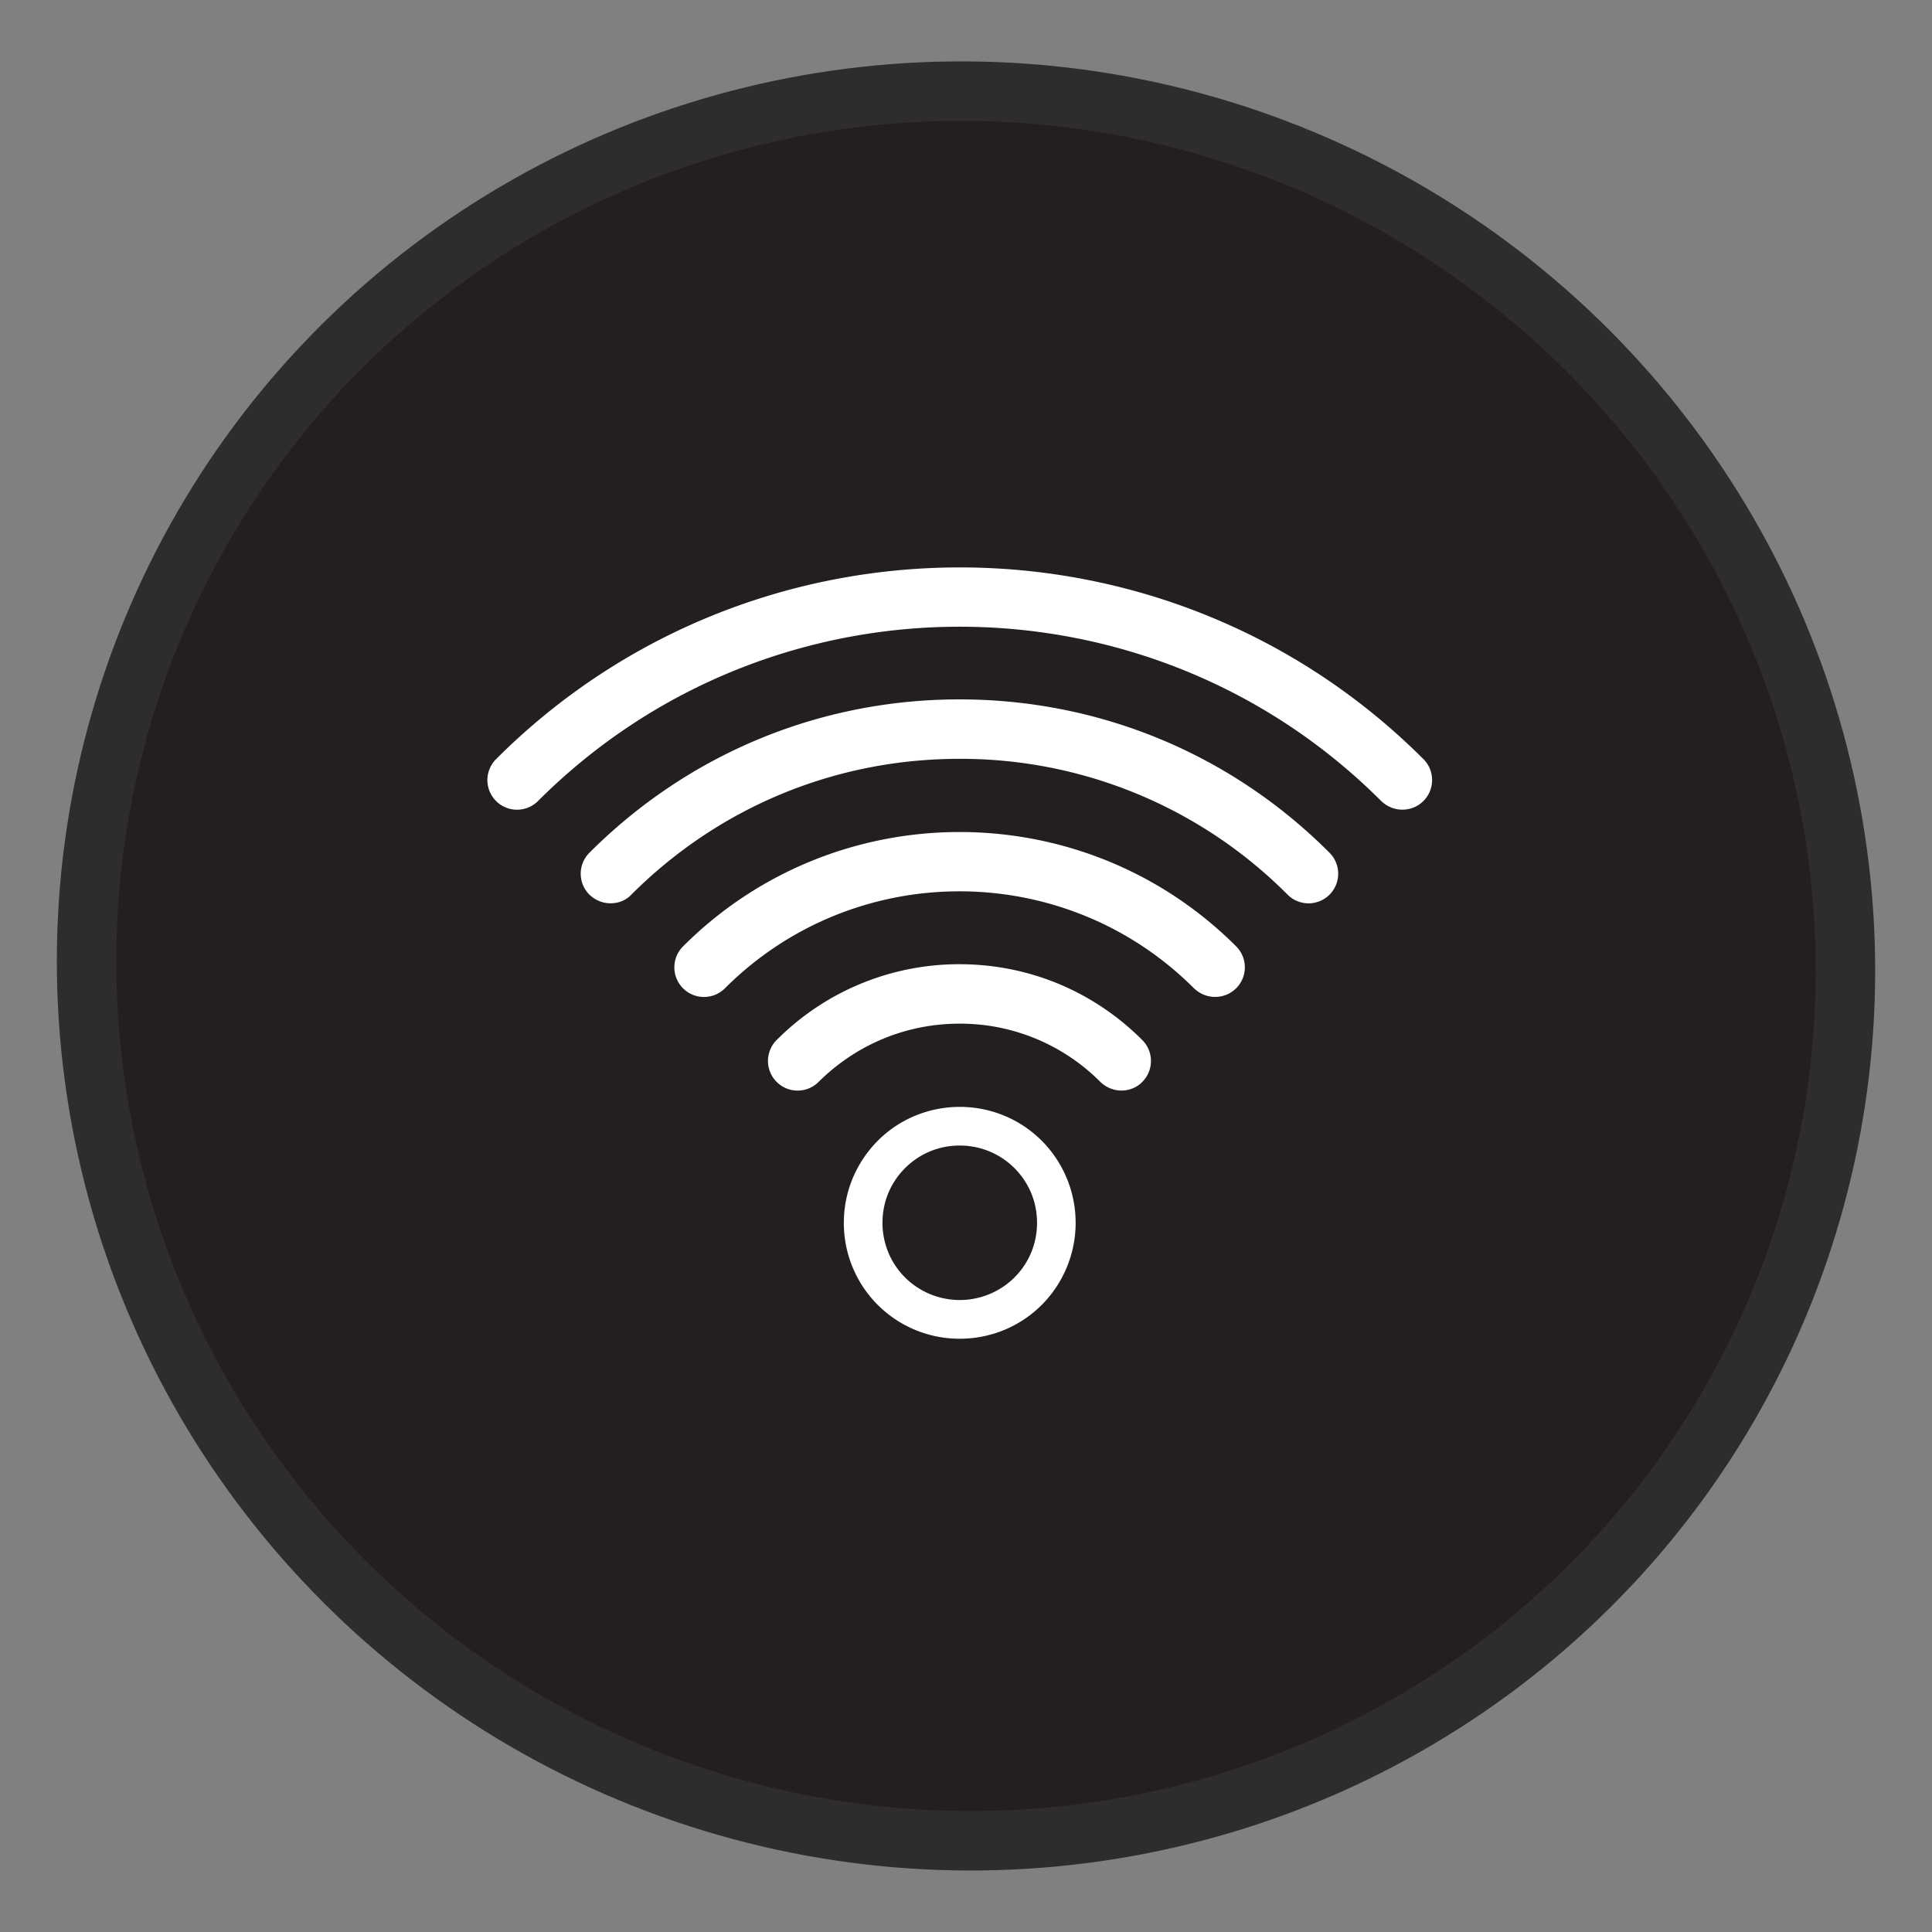
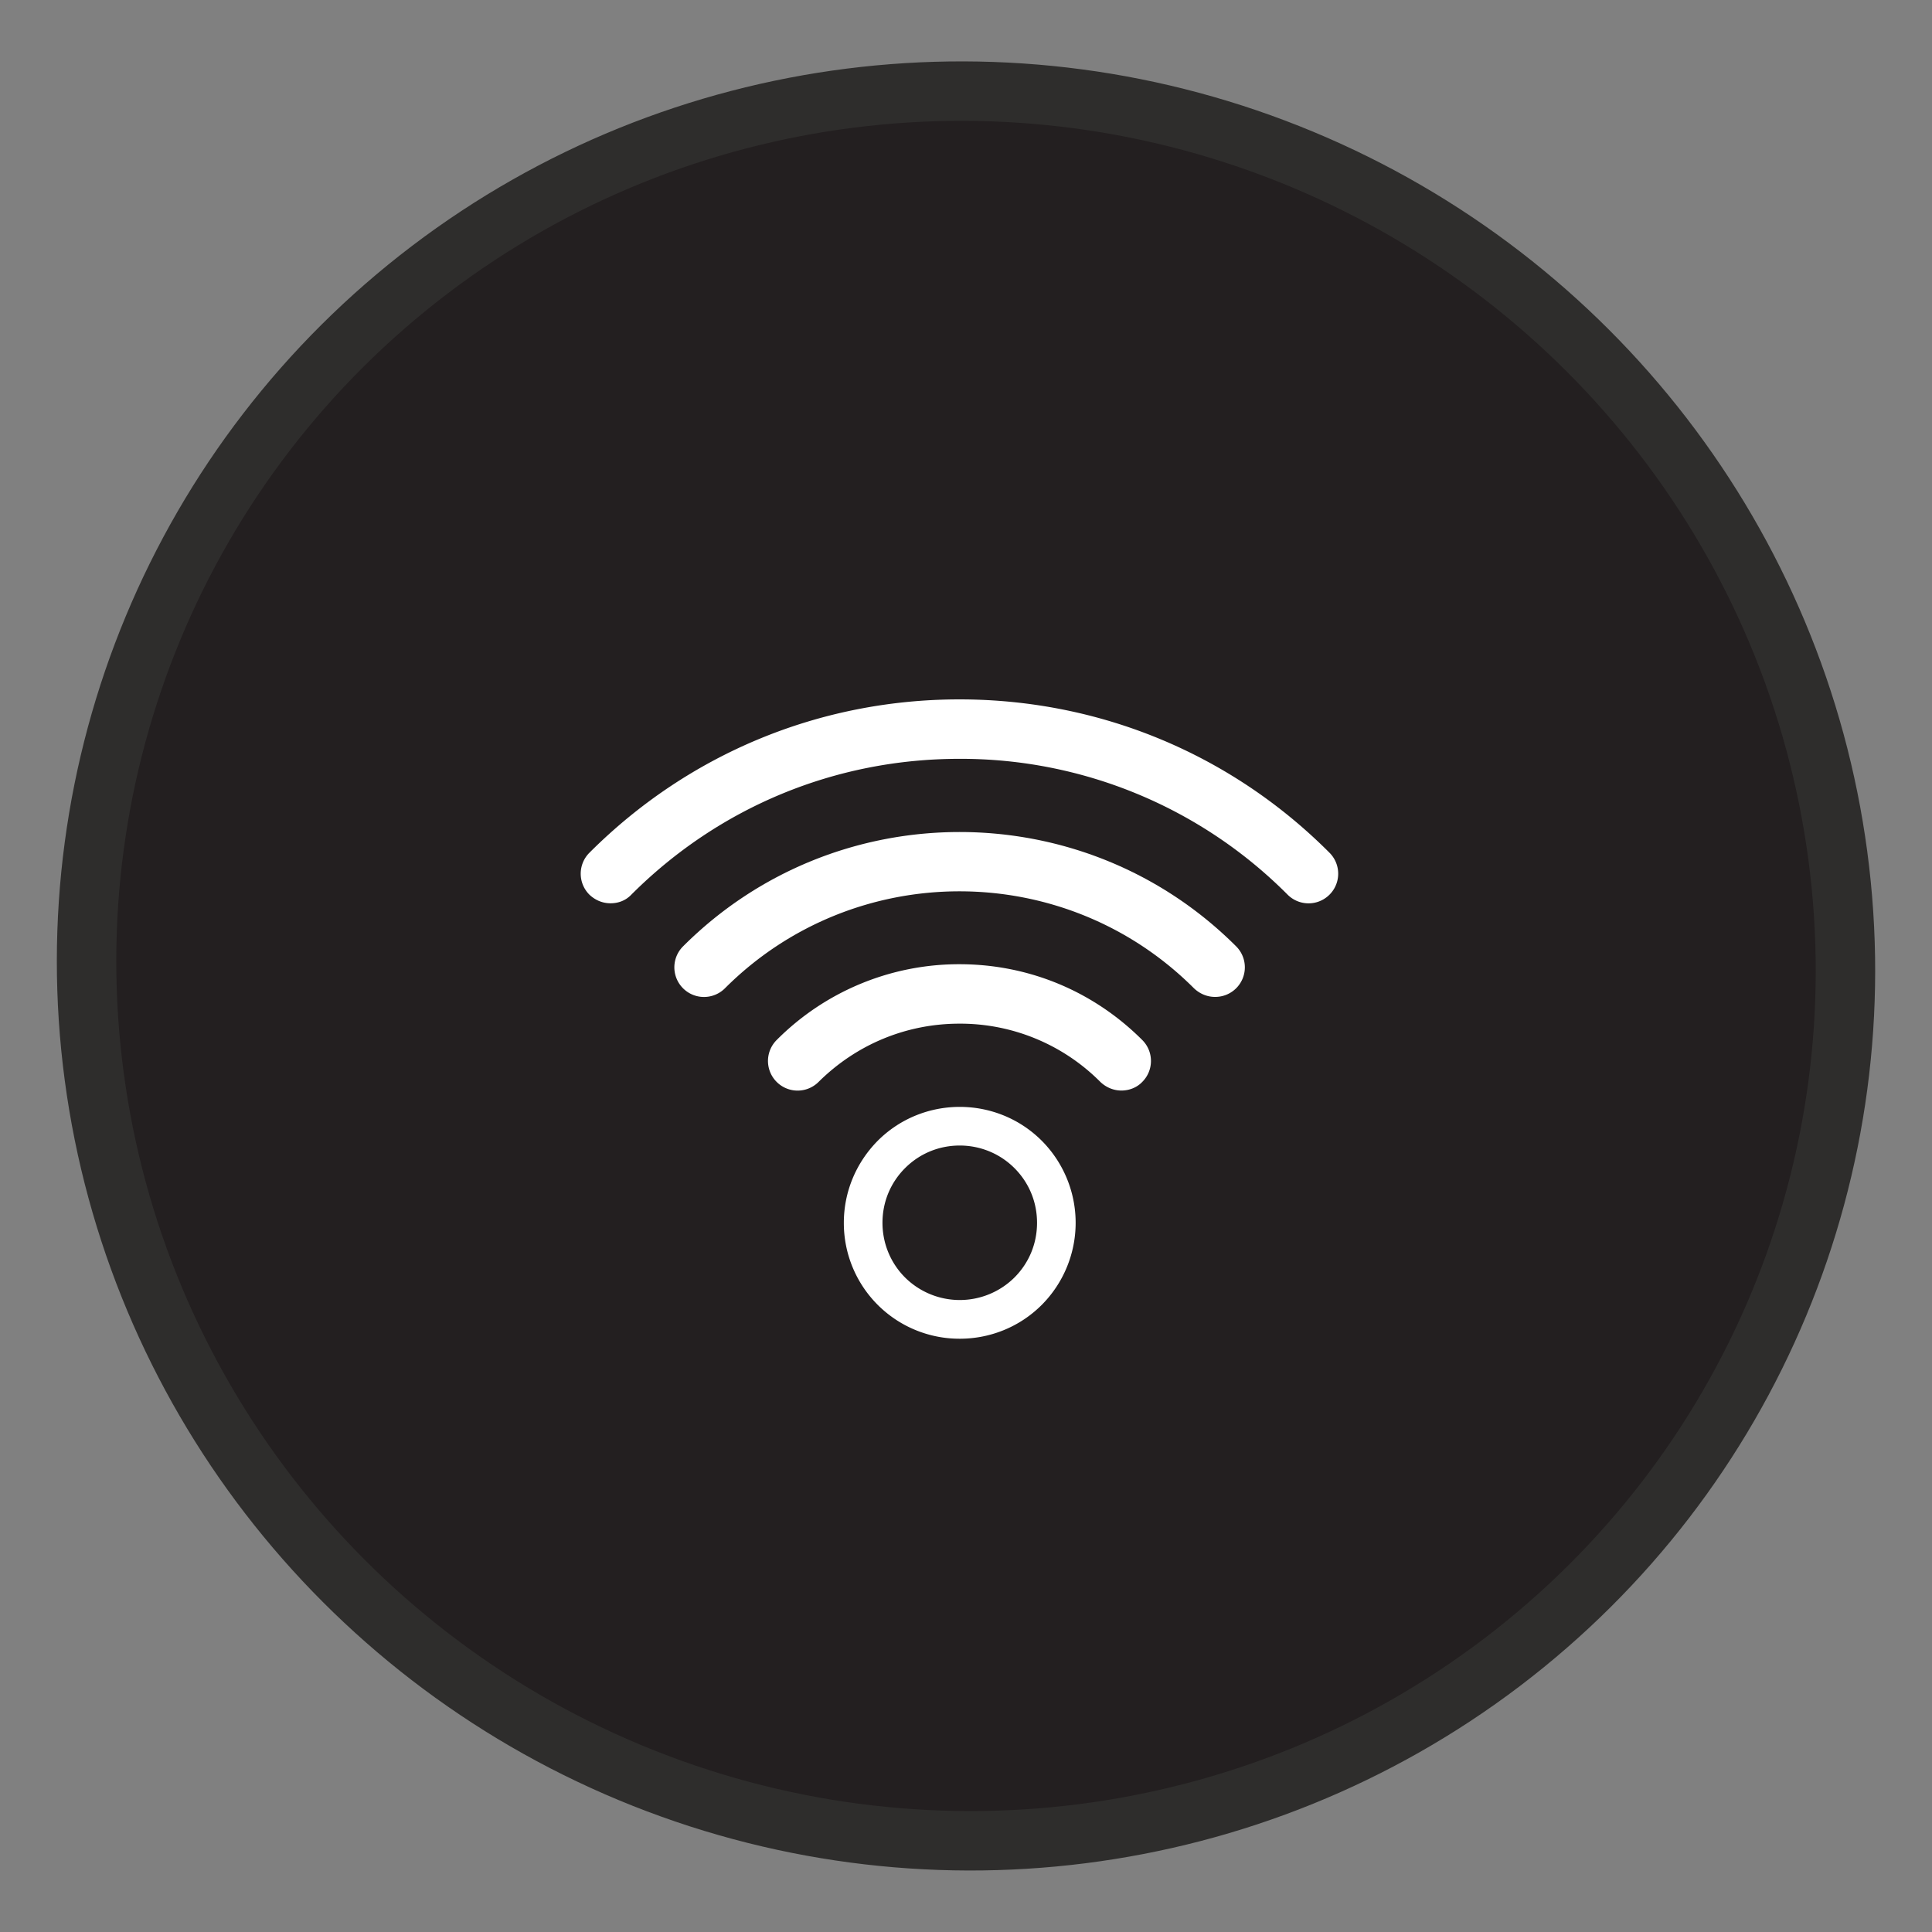
<svg xmlns="http://www.w3.org/2000/svg" id="Layer_1" x="0" y="0" version="1.1" viewBox="0 0 65 65" xml:space="preserve">
  <rect x="0" y="0" width="65" height="65" fill="#808080" stroke="none" />
  <style>.st17{fill:#fff}</style>
  <ellipse cx="32.5" cy="32.5" fill="#231f20" stroke="#2e2d2c" stroke-linecap="round" stroke-linejoin="round" stroke-miterlimit="10" stroke-width="2" rx="29.4" ry="29.62" transform="rotate(-67.407 32.499 32.499)" />
  <path d="M32.29 45.04a3.891 3.891 0 01-3.9-3.9c0-1.04.41-2.02 1.14-2.76 1.52-1.52 4-1.52 5.52 0a3.914 3.914 0 010 5.52c-.76.76-1.76 1.14-2.76 1.14zm0-6.5c-.67 0-1.33.25-1.84.76-.49.49-.76 1.14-.76 1.84 0 .69.27 1.35.76 1.84a2.613 2.613 0 003.68 0c.49-.49.76-1.14.76-1.84s-.27-1.35-.76-1.84c-.51-.51-1.18-.76-1.84-.76zm5.44-1.85c-.26 0-.51-.1-.71-.29a6.648 6.648 0 00-4.74-1.96c-1.79 0-3.47.7-4.74 1.96a.996.996 0 11-1.41-1.41 8.655 8.655 0 016.15-2.55c2.33 0 4.51.91 6.15 2.55.39.39.39 1.02 0 1.41-.18.19-.44.29-.7.29z" class="st17" />
  <path d="M40.88 33.54c-.26 0-.51-.1-.71-.29-4.35-4.35-11.43-4.35-15.78 0a.996.996 0 11-1.41-1.41c5.13-5.13 13.48-5.13 18.61 0a.996.996 0 01-.71 1.7z" class="st17" />
  <path d="M20.54 30.39c-.26 0-.51-.1-.71-.29a.996.996 0 010-1.41c3.33-3.33 7.75-5.16 12.45-5.16 4.7 0 9.13 1.83 12.45 5.16a.996.996 0 11-1.41 1.41 15.506 15.506 0 00-11.04-4.57c-4.17 0-8.09 1.62-11.04 4.57-.19.2-.44.29-.7.29z" class="st17" />
-   <path d="M47.18 27.24c-.26 0-.51-.1-.71-.29-7.82-7.82-20.55-7.82-28.37 0a.996.996 0 11-1.41-1.41c8.6-8.6 22.6-8.6 31.2 0a.996.996 0 01-.71 1.7z" class="st17" />
</svg>